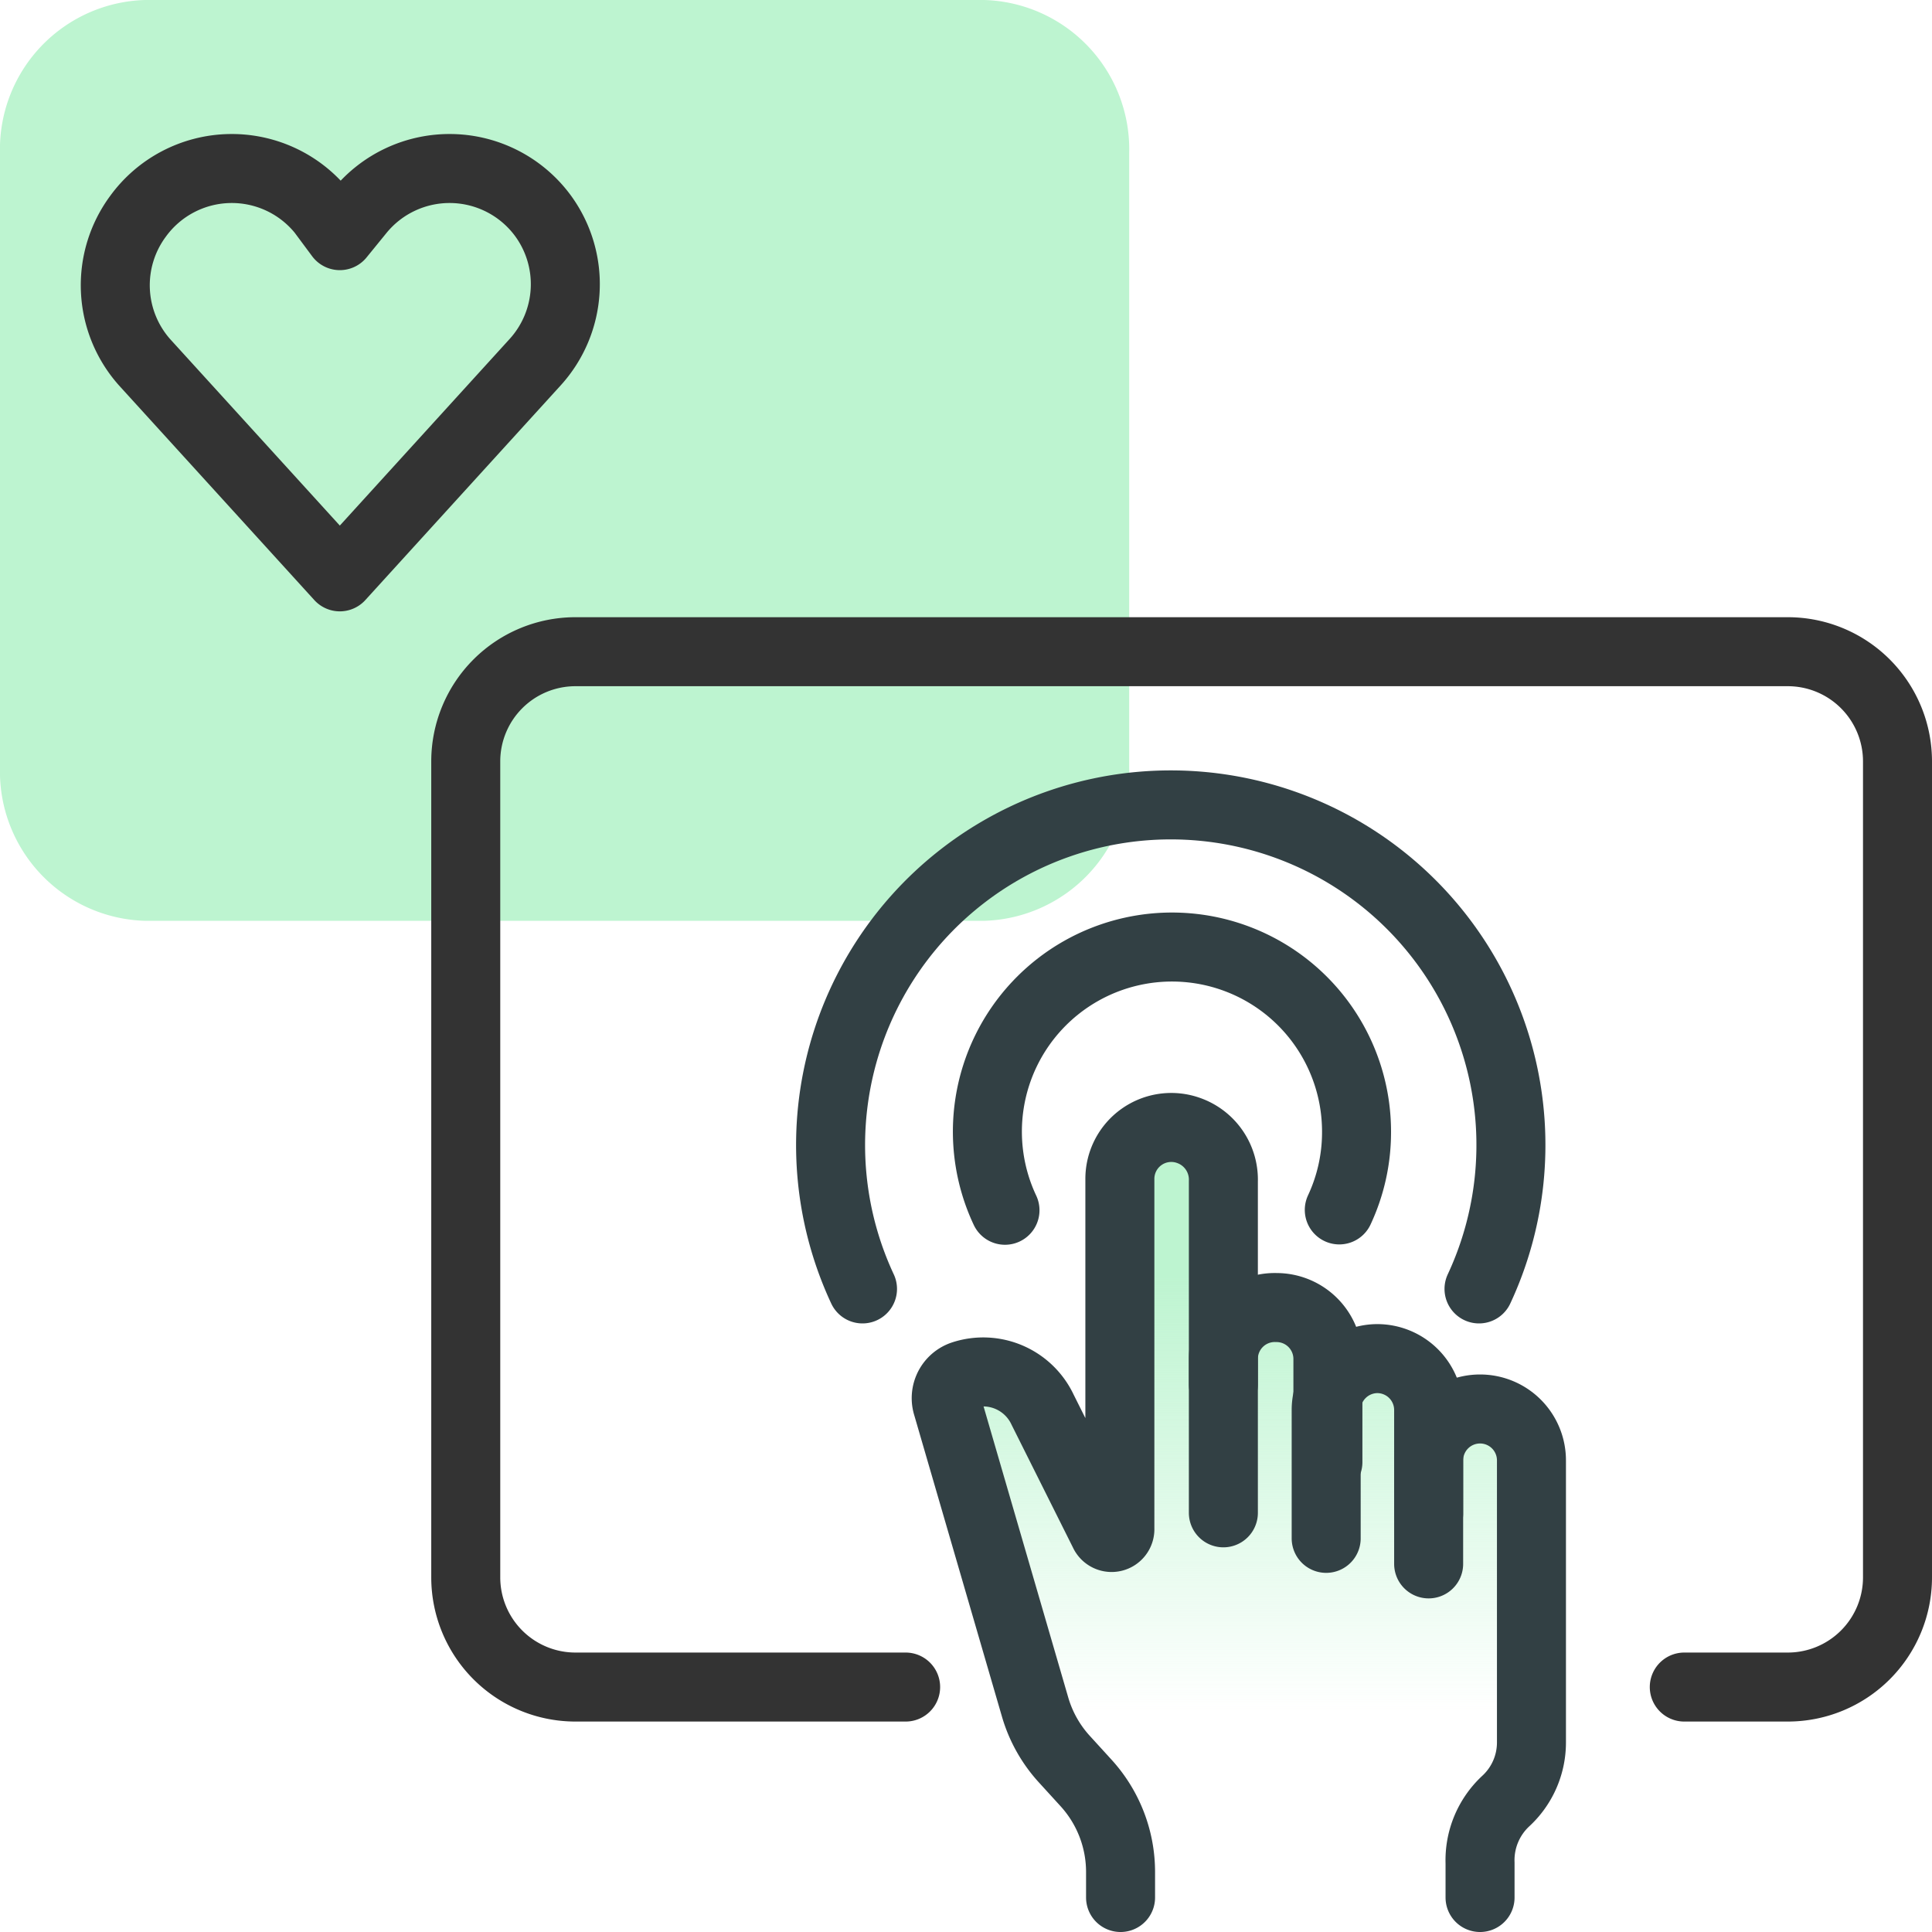
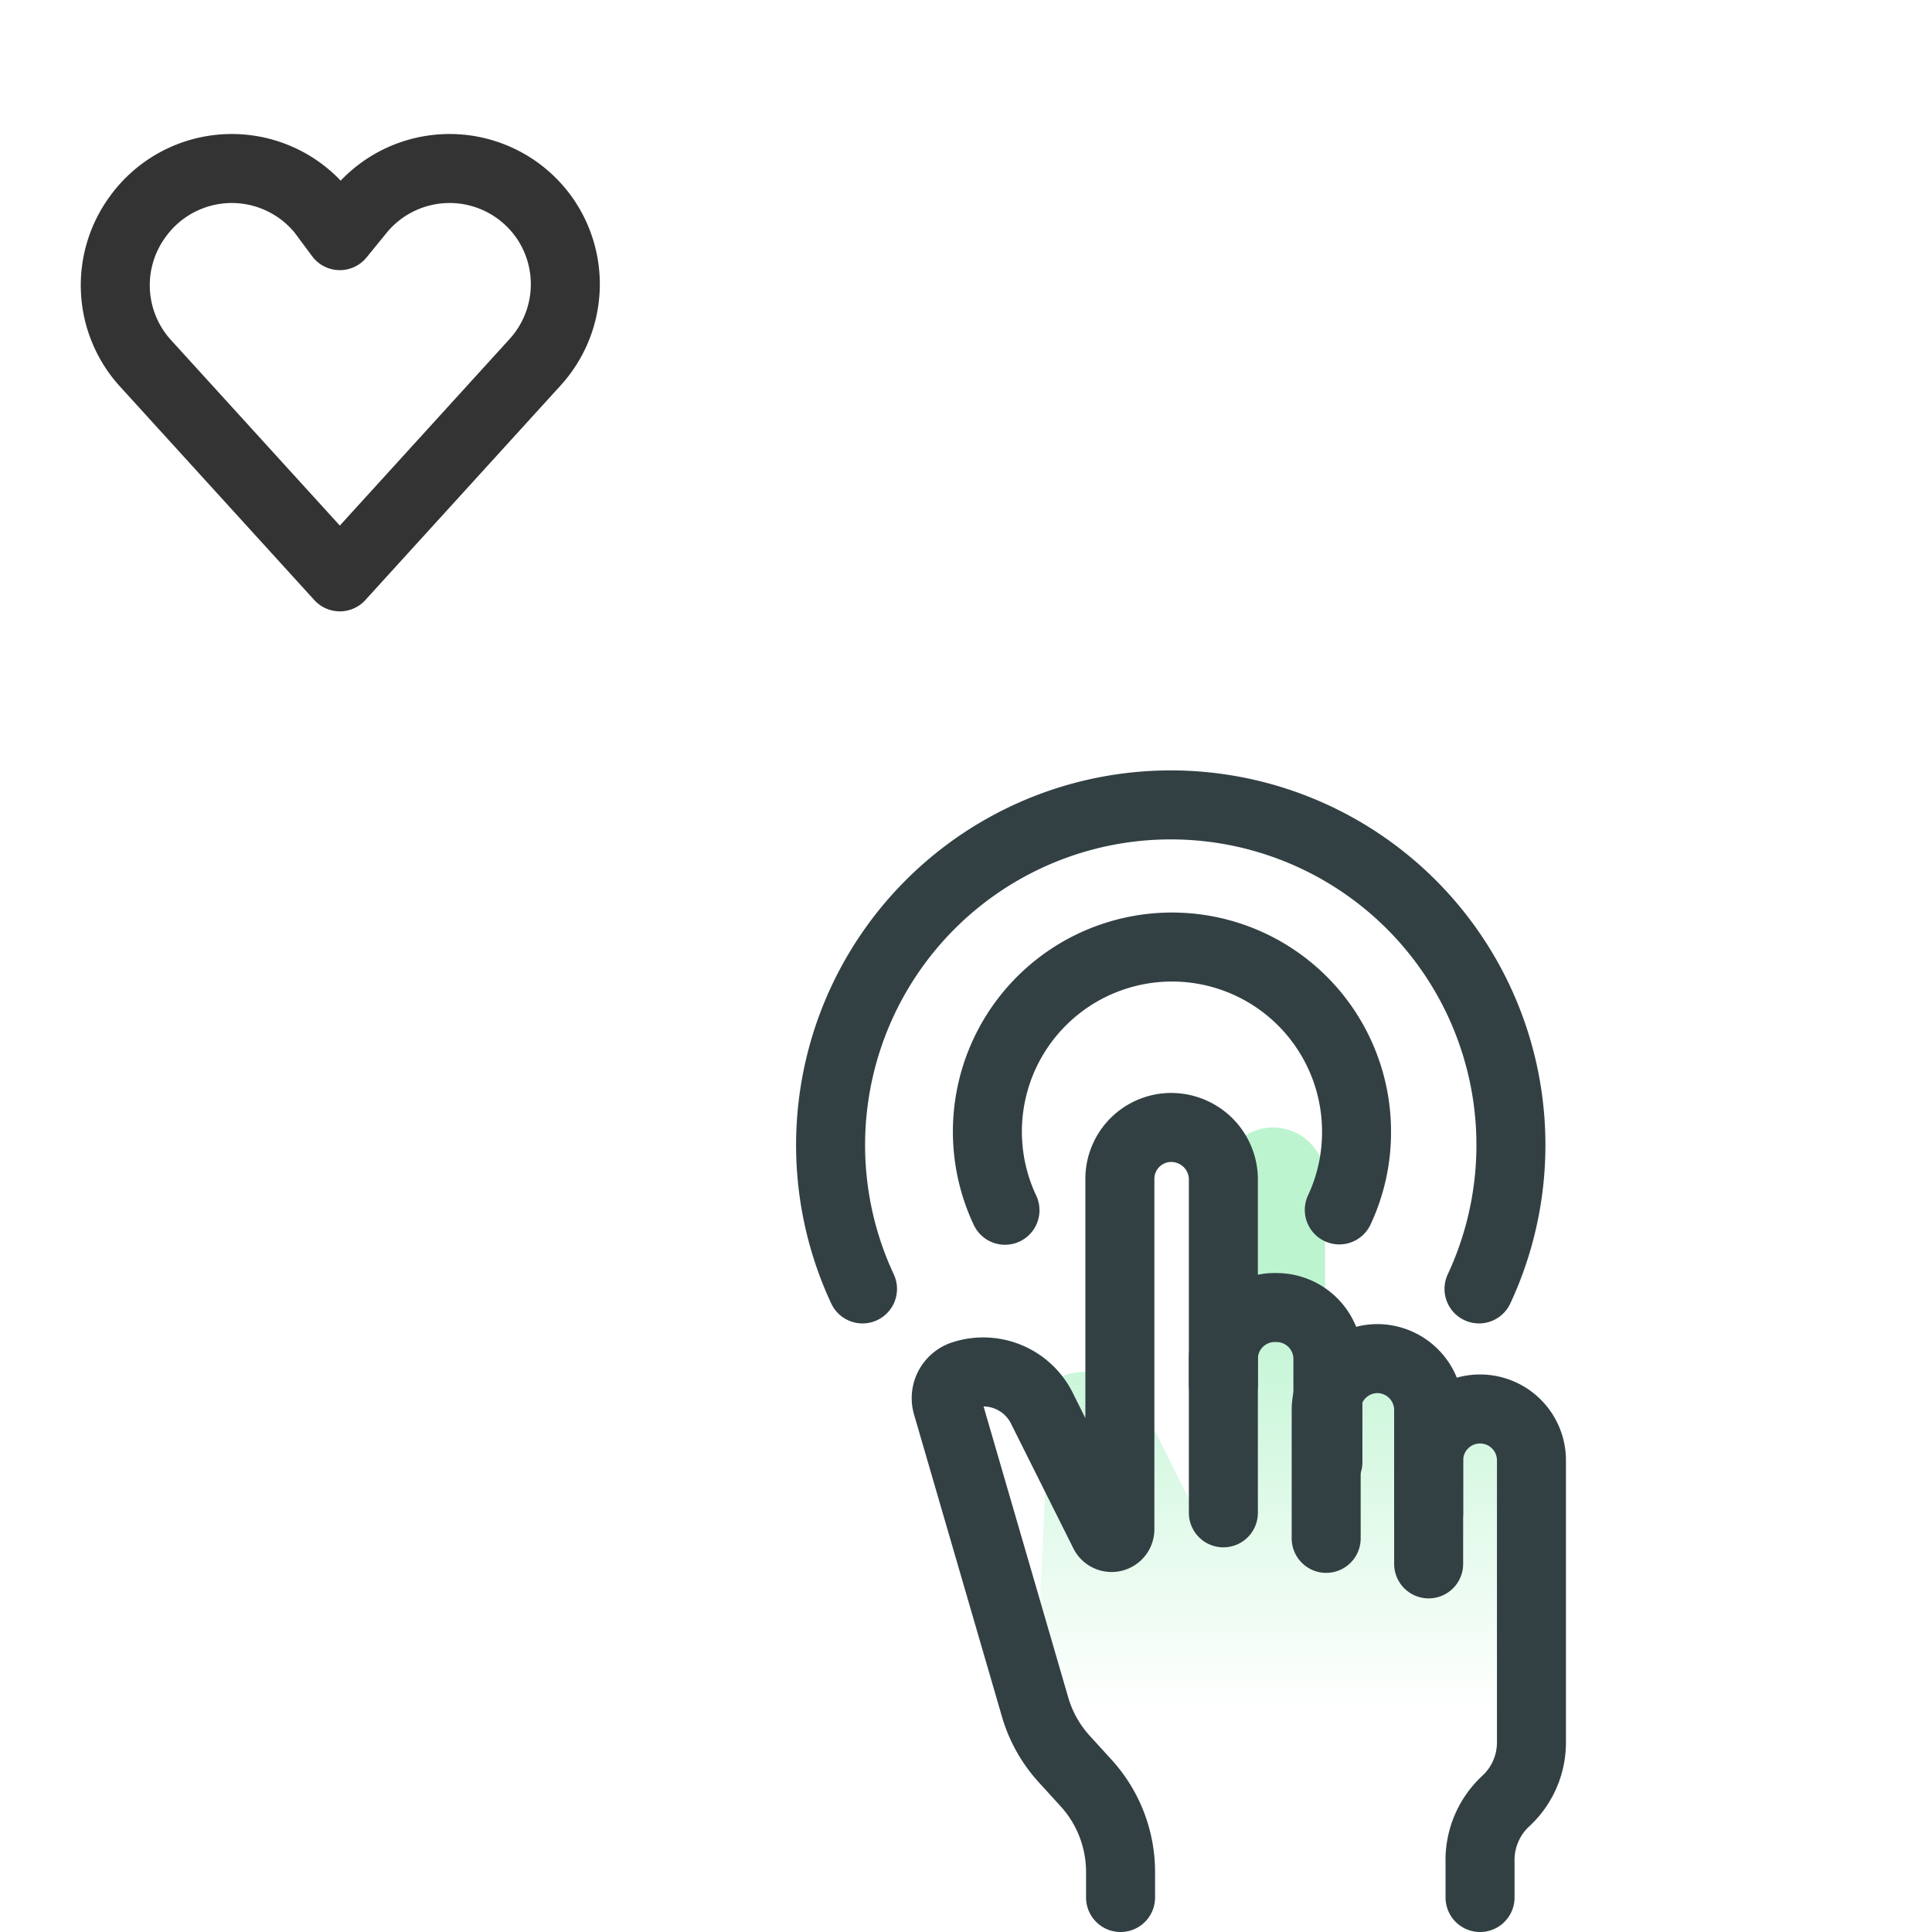
<svg xmlns="http://www.w3.org/2000/svg" id="Layer_1" data-name="Layer 1" viewBox="0 0 56 56">
  <defs>
    <style>.cls-1{fill:#bdf4d0;}.cls-2,.cls-3,.cls-5{fill:none;stroke-linejoin:round;stroke-width:2px;}.cls-2,.cls-3{stroke:#333;}.cls-3,.cls-5{stroke-linecap:round;}.cls-4{fill:url(#linear-gradient);}.cls-5{stroke:#324044;}</style>
    <linearGradient id="linear-gradient" x1="35.92" y1="55" x2="35.92" y2="32.69" gradientUnits="userSpaceOnUse">
      <stop offset="0.24" stop-color="#bdf4d0" stop-opacity="0" />
      <stop offset="0.81" stop-color="#bdf4d0" />
    </linearGradient>
  </defs>
-   <path class="cls-1" d="M4.2,0H28.53a4.33,4.33,0,0,1,4.2,4.45V22.24a4.33,4.33,0,0,1-4.2,4.45H4.2A4.33,4.33,0,0,1,0,22.24V4.45A4.33,4.33,0,0,1,4.2,0Z" />
  <path class="cls-2" d="M9.85,6.83l.57-.7a3.36,3.36,0,0,1,5.33.14h0a3.36,3.36,0,0,1-.24,4.23L9.85,16.72,4.19,10.5A3.36,3.36,0,0,1,4,6.27H4a3.36,3.36,0,0,1,5.33-.14Z" />
-   <path class="cls-3" d="M26.25,48.9H16.68a3.18,3.18,0,0,1-3.18-3.18V22.07a3.18,3.18,0,0,1,3.18-3.18H51.82A3.18,3.18,0,0,1,55,22.07V45.72a3.18,3.18,0,0,1-3.18,3.18h-3" />
-   <path class="cls-4" d="M42.9,40.87a1.49,1.49,0,0,0-1.49,1.49V40.87a1.49,1.49,0,1,0-3,0V39.38a1.49,1.49,0,0,0-3,0V34.24a1.51,1.51,0,0,0-1-1.47,1.49,1.49,0,0,0-2,1.41V44.31a.24.24,0,0,1-.46.11l-1.78-3.56a1.9,1.9,0,0,0-2.31-1,.7.7,0,0,0-.45.88L30,49.47A3.82,3.82,0,0,0,30.86,51l.62.68a3.83,3.83,0,0,1,1,2.59V55H42.9V54a2.34,2.34,0,0,1,.74-1.71,2.31,2.31,0,0,0,.75-1.7V42.36A1.49,1.49,0,0,0,42.9,40.87Z" />
+   <path class="cls-4" d="M42.9,40.87a1.49,1.49,0,0,0-1.49,1.49V40.87a1.49,1.49,0,1,0-3,0V39.38V34.24a1.51,1.51,0,0,0-1-1.47,1.49,1.49,0,0,0-2,1.41V44.31a.24.24,0,0,1-.46.11l-1.78-3.56a1.9,1.9,0,0,0-2.31-1,.7.7,0,0,0-.45.88L30,49.47A3.82,3.82,0,0,0,30.86,51l.62.68a3.83,3.83,0,0,1,1,2.59V55H42.9V54a2.34,2.34,0,0,1,.74-1.71,2.31,2.31,0,0,0,.75-1.7V42.36A1.49,1.49,0,0,0,42.9,40.87Z" />
  <path class="cls-5" d="M35.46,43.85V39.38A1.49,1.49,0,0,1,37,37.9h0a1.49,1.49,0,0,1,1.49,1.48v3" />
  <path class="cls-5" d="M38.44,44.59V40.87a1.49,1.49,0,0,1,1.48-1.49h0a1.49,1.49,0,0,1,1.49,1.49v3" />
  <path class="cls-5" d="M35.46,40.13V34.24a1.51,1.51,0,0,0-1-1.47,1.49,1.49,0,0,0-2,1.41V44.31a.24.24,0,0,1-.46.11l-1.78-3.56a1.9,1.9,0,0,0-2.31-1h0a.7.7,0,0,0-.45.88L30,49.47A3.82,3.82,0,0,0,30.86,51l.62.68a3.83,3.83,0,0,1,1,2.59h0V55" />
  <path class="cls-5" d="M41.41,45.33v-3a1.49,1.49,0,0,1,1.49-1.49h0a1.49,1.49,0,0,1,1.49,1.49v8.18a2.31,2.31,0,0,1-.75,1.7h0A2.34,2.34,0,0,0,42.9,54v1" />
  <path class="cls-5" d="M29.13,35.08a5.35,5.35,0,1,1,10.19-2.27,5.31,5.31,0,0,1-.5,2.26" />
  <path class="cls-5" d="M25,37.36a9.86,9.86,0,1,1,17.87,0" />
</svg>